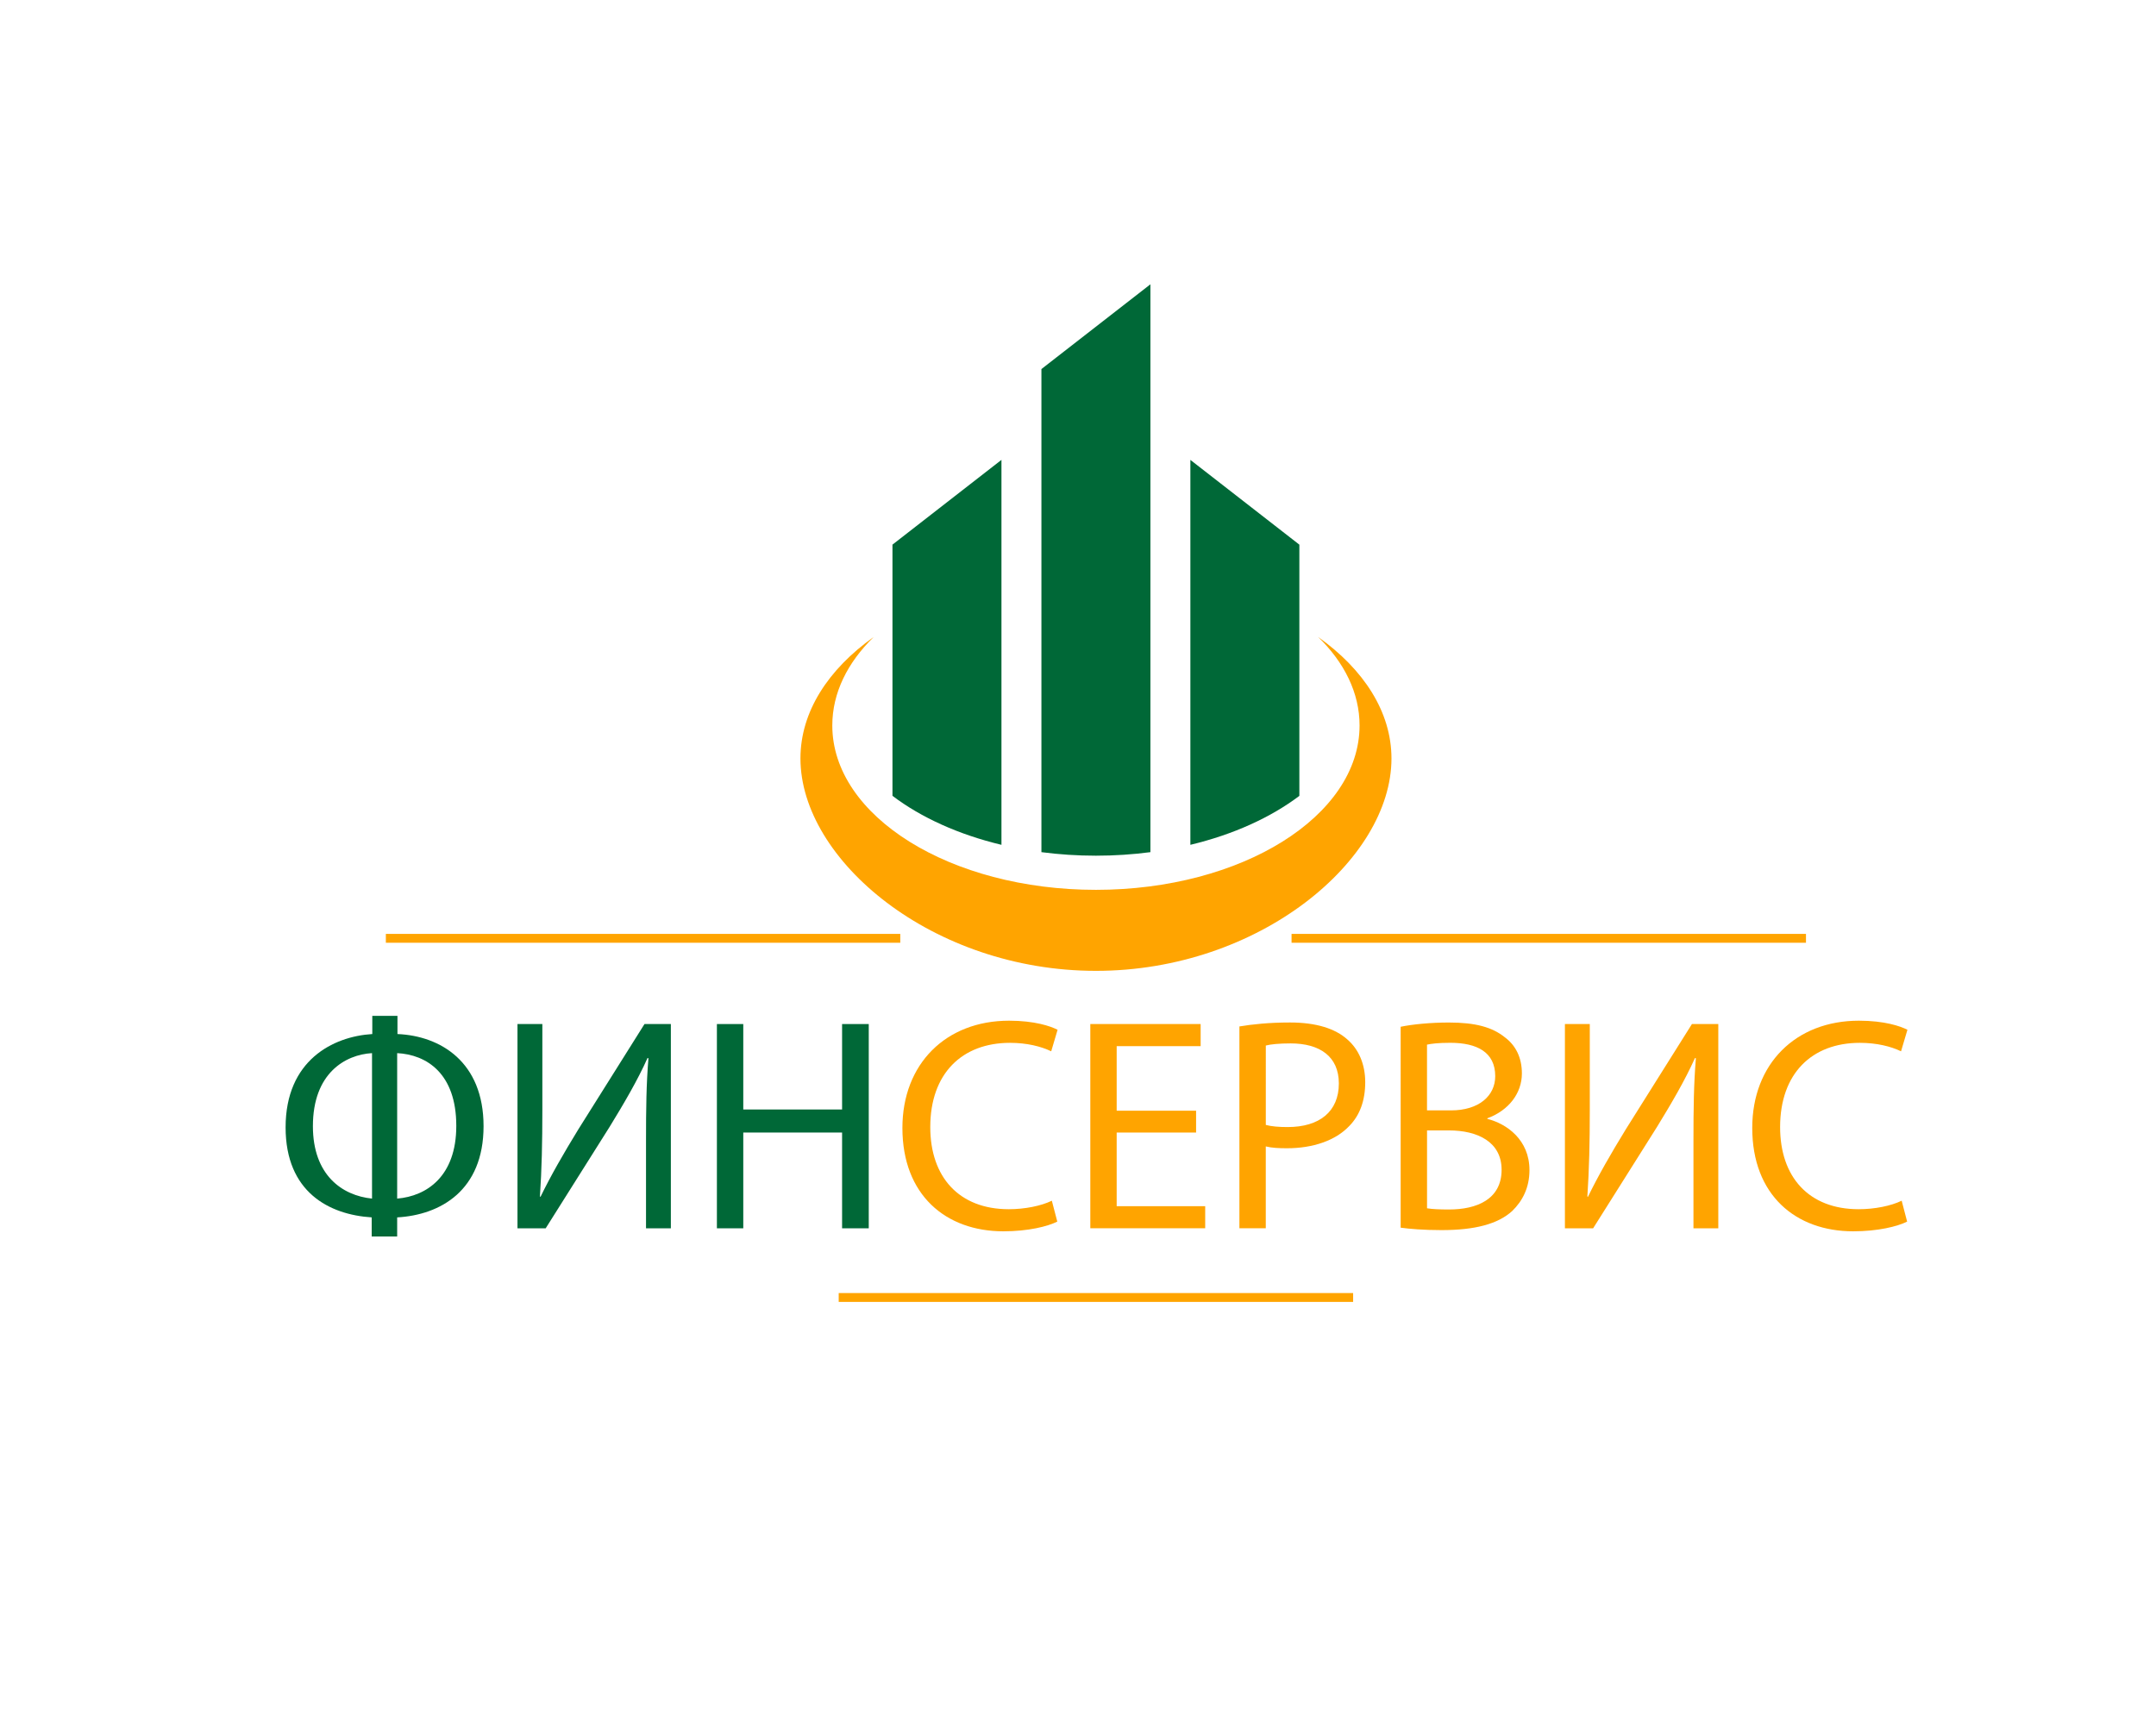
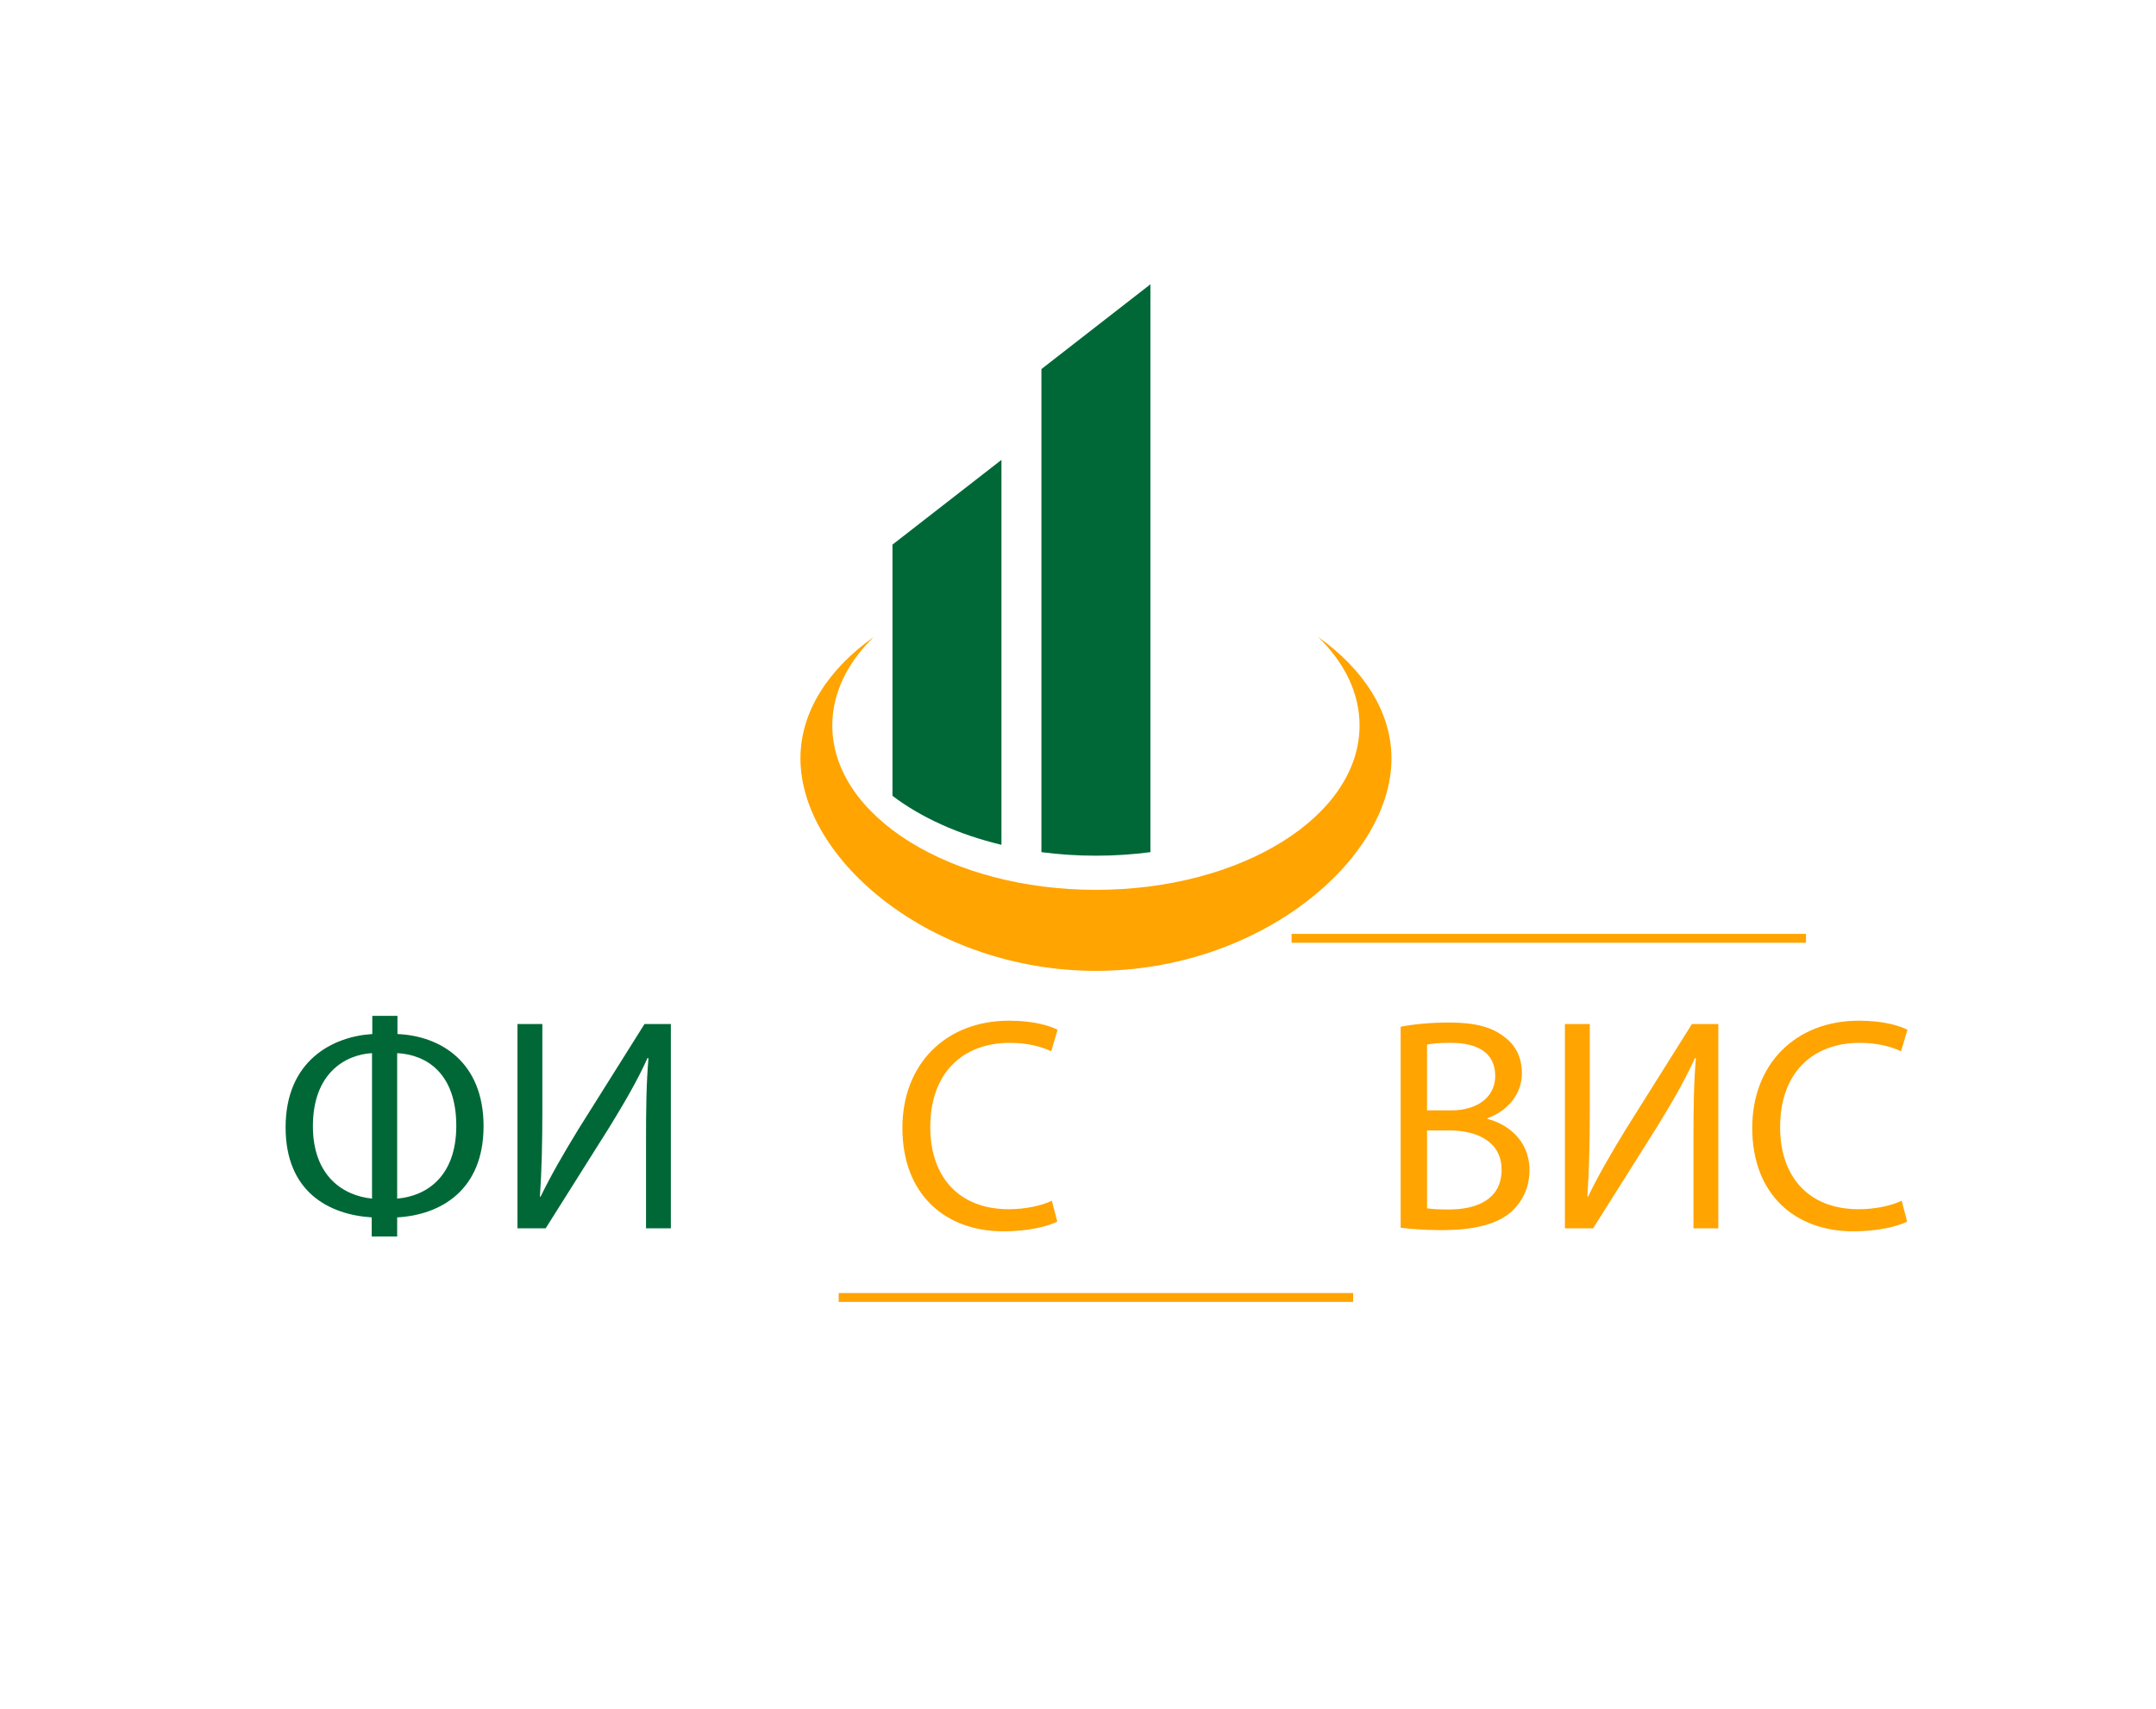
<svg xmlns="http://www.w3.org/2000/svg" version="1.1" id="Layer_1" x="0px" y="0px" viewBox="0 0 720.24 571.12" style="enable-background:new 0 0 720.24 571.12;" xml:space="preserve">
  <style type="text/css"> .st0{fill:#006837;} .st1{fill:#FFA400;} </style>
  <path class="st0" d="M132.78,339.41v6.08c14.38,0.61,28.76,9.32,28.76,30.78c0,21.47-14.38,29.67-28.86,30.48v6.38h-8.51v-6.38 c-14.28-0.91-28.76-8.5-28.76-30.07c0-22.38,15.8-30.38,28.96-31.19v-6.08H132.78z M124.28,351.87c-8.91,0.51-19.75,6.68-19.75,24.4 c0,16.3,9.72,23.19,19.75,24.2V351.87z M132.68,400.47c9.82-0.81,19.75-7.39,19.75-24.3c0-17.52-9.92-23.8-19.75-24.3V400.47z" />
  <path class="st0" d="M181.18,342.15v28.76c0,10.83-0.2,19.75-0.81,28.86l0.2,0.1c3.44-7.09,7.7-14.48,12.66-22.58l22.07-35.14h8.81 v68.25h-8.3v-29.06c0-11.04,0.1-19.14,0.81-27.75l-0.3-0.1c-3.34,7.49-8,15.39-12.66,22.99l-21.37,33.92h-9.42v-68.25H181.18z" />
-   <path class="st0" d="M248.3,342.15v28.55h33.01v-28.55h8.91v68.25h-8.91v-32H248.3v32h-8.81v-68.25H248.3z" />
  <path class="st1" d="M353.2,408.16c-3.24,1.62-9.72,3.24-18.02,3.24c-19.24,0-33.72-12.15-33.72-34.53 c0-21.37,14.48-35.84,35.64-35.84c8.5,0,13.87,1.82,16.2,3.04l-2.13,7.19c-3.34-1.62-8.1-2.83-13.77-2.83 c-16,0-26.63,10.23-26.63,28.15c0,16.71,9.62,27.44,26.23,27.44c5.37,0,10.83-1.11,14.38-2.84L353.2,408.16z" />
-   <path class="st1" d="M399.57,378.4h-26.53V403h29.57v7.39h-38.38v-68.25h36.86v7.39h-28.05v21.57h26.53V378.4z" />
-   <path class="st1" d="M414.05,342.95c4.25-0.71,9.82-1.32,16.91-1.32c8.71,0,15.09,2.03,19.14,5.67c3.75,3.24,5.97,8.2,5.97,14.28 c0,6.18-1.82,11.04-5.27,14.58c-4.66,4.96-12.25,7.49-20.86,7.49c-2.63,0-5.06-0.1-7.09-0.61v27.34h-8.81V342.95z M422.86,375.86 c1.92,0.51,4.35,0.71,7.29,0.71c10.63,0,17.11-5.16,17.11-14.58c0-9.01-6.38-13.37-16.1-13.37c-3.85,0-6.78,0.3-8.3,0.71V375.86z" />
  <path class="st1" d="M467.91,343.06c3.85-0.81,9.92-1.42,16.1-1.42c8.81,0,14.48,1.52,18.73,4.96c3.54,2.63,5.67,6.68,5.67,12.05 c0,6.58-4.35,12.35-11.54,14.99v0.2c6.48,1.62,14.07,6.99,14.07,17.11c0,5.87-2.33,10.33-5.77,13.67 c-4.76,4.35-12.45,6.38-23.59,6.38c-6.08,0-10.73-0.41-13.67-0.81V343.06z M476.72,371h8c9.32,0,14.78-4.86,14.78-11.44 c0-8-6.08-11.14-14.99-11.14c-4.05,0-6.38,0.3-7.8,0.61V371z M476.72,403.71c1.72,0.3,4.25,0.4,7.39,0.4 c9.11,0,17.52-3.34,17.52-13.26c0-9.32-8-13.16-17.62-13.16h-7.29V403.71z" />
  <path class="st1" d="M531.09,342.15v28.76c0,10.83-0.2,19.75-0.81,28.86l0.2,0.1c3.44-7.09,7.7-14.48,12.66-22.58l22.07-35.14h8.81 v68.25h-8.3v-29.06c0-11.04,0.1-19.14,0.81-27.75l-0.3-0.1c-3.34,7.49-8,15.39-12.66,22.99l-21.37,33.92h-9.42v-68.25H531.09z" />
  <path class="st1" d="M637.1,408.16c-3.24,1.62-9.72,3.24-18.02,3.24c-19.24,0-33.72-12.15-33.72-34.53 c0-21.37,14.48-35.84,35.64-35.84c8.51,0,13.87,1.82,16.2,3.04l-2.13,7.19c-3.34-1.62-8.1-2.83-13.77-2.83 c-16,0-26.63,10.23-26.63,28.15c0,16.71,9.62,27.44,26.23,27.44c5.37,0,10.83-1.11,14.38-2.84L637.1,408.16z" />
  <g>
    <path class="st1" d="M440.35,212.83c8.75,8.53,13.83,18.67,13.83,29.56c0,30.33-39.43,54.92-88.07,54.92s-88.07-24.59-88.07-54.92 c0-10.88,5.08-21.02,13.83-29.56c-15.24,10.83-24.47,25.03-24.47,40.57c0,34,44.2,70.98,98.72,70.98 c54.52,0,98.72-36.98,98.72-70.98C464.82,237.86,455.58,223.66,440.35,212.83z" />
    <g>
      <path class="st0" d="M334.55,282.27V153.65l-36.41,28.32v83.93C307.72,273.16,320.24,278.84,334.55,282.27z" />
    </g>
    <path class="st0" d="M366.1,285.9c6.24,0,12.33-0.41,18.21-1.18V94.99l-36.41,28.32v161.41C353.77,285.49,359.86,285.9,366.1,285.9 z" />
    <g>
-       <path class="st0" d="M434.07,265.91v-83.93l-36.41-28.32v128.61C411.97,278.84,424.48,273.16,434.07,265.91z" />
-     </g>
+       </g>
  </g>
  <g>
-     <rect x="128.9" y="312.03" class="st1" width="171.85" height="2.96" />
    <rect x="431.46" y="312.03" class="st1" width="171.85" height="2.96" />
  </g>
  <rect x="280.18" y="432.03" class="st1" width="171.85" height="2.96" />
</svg>